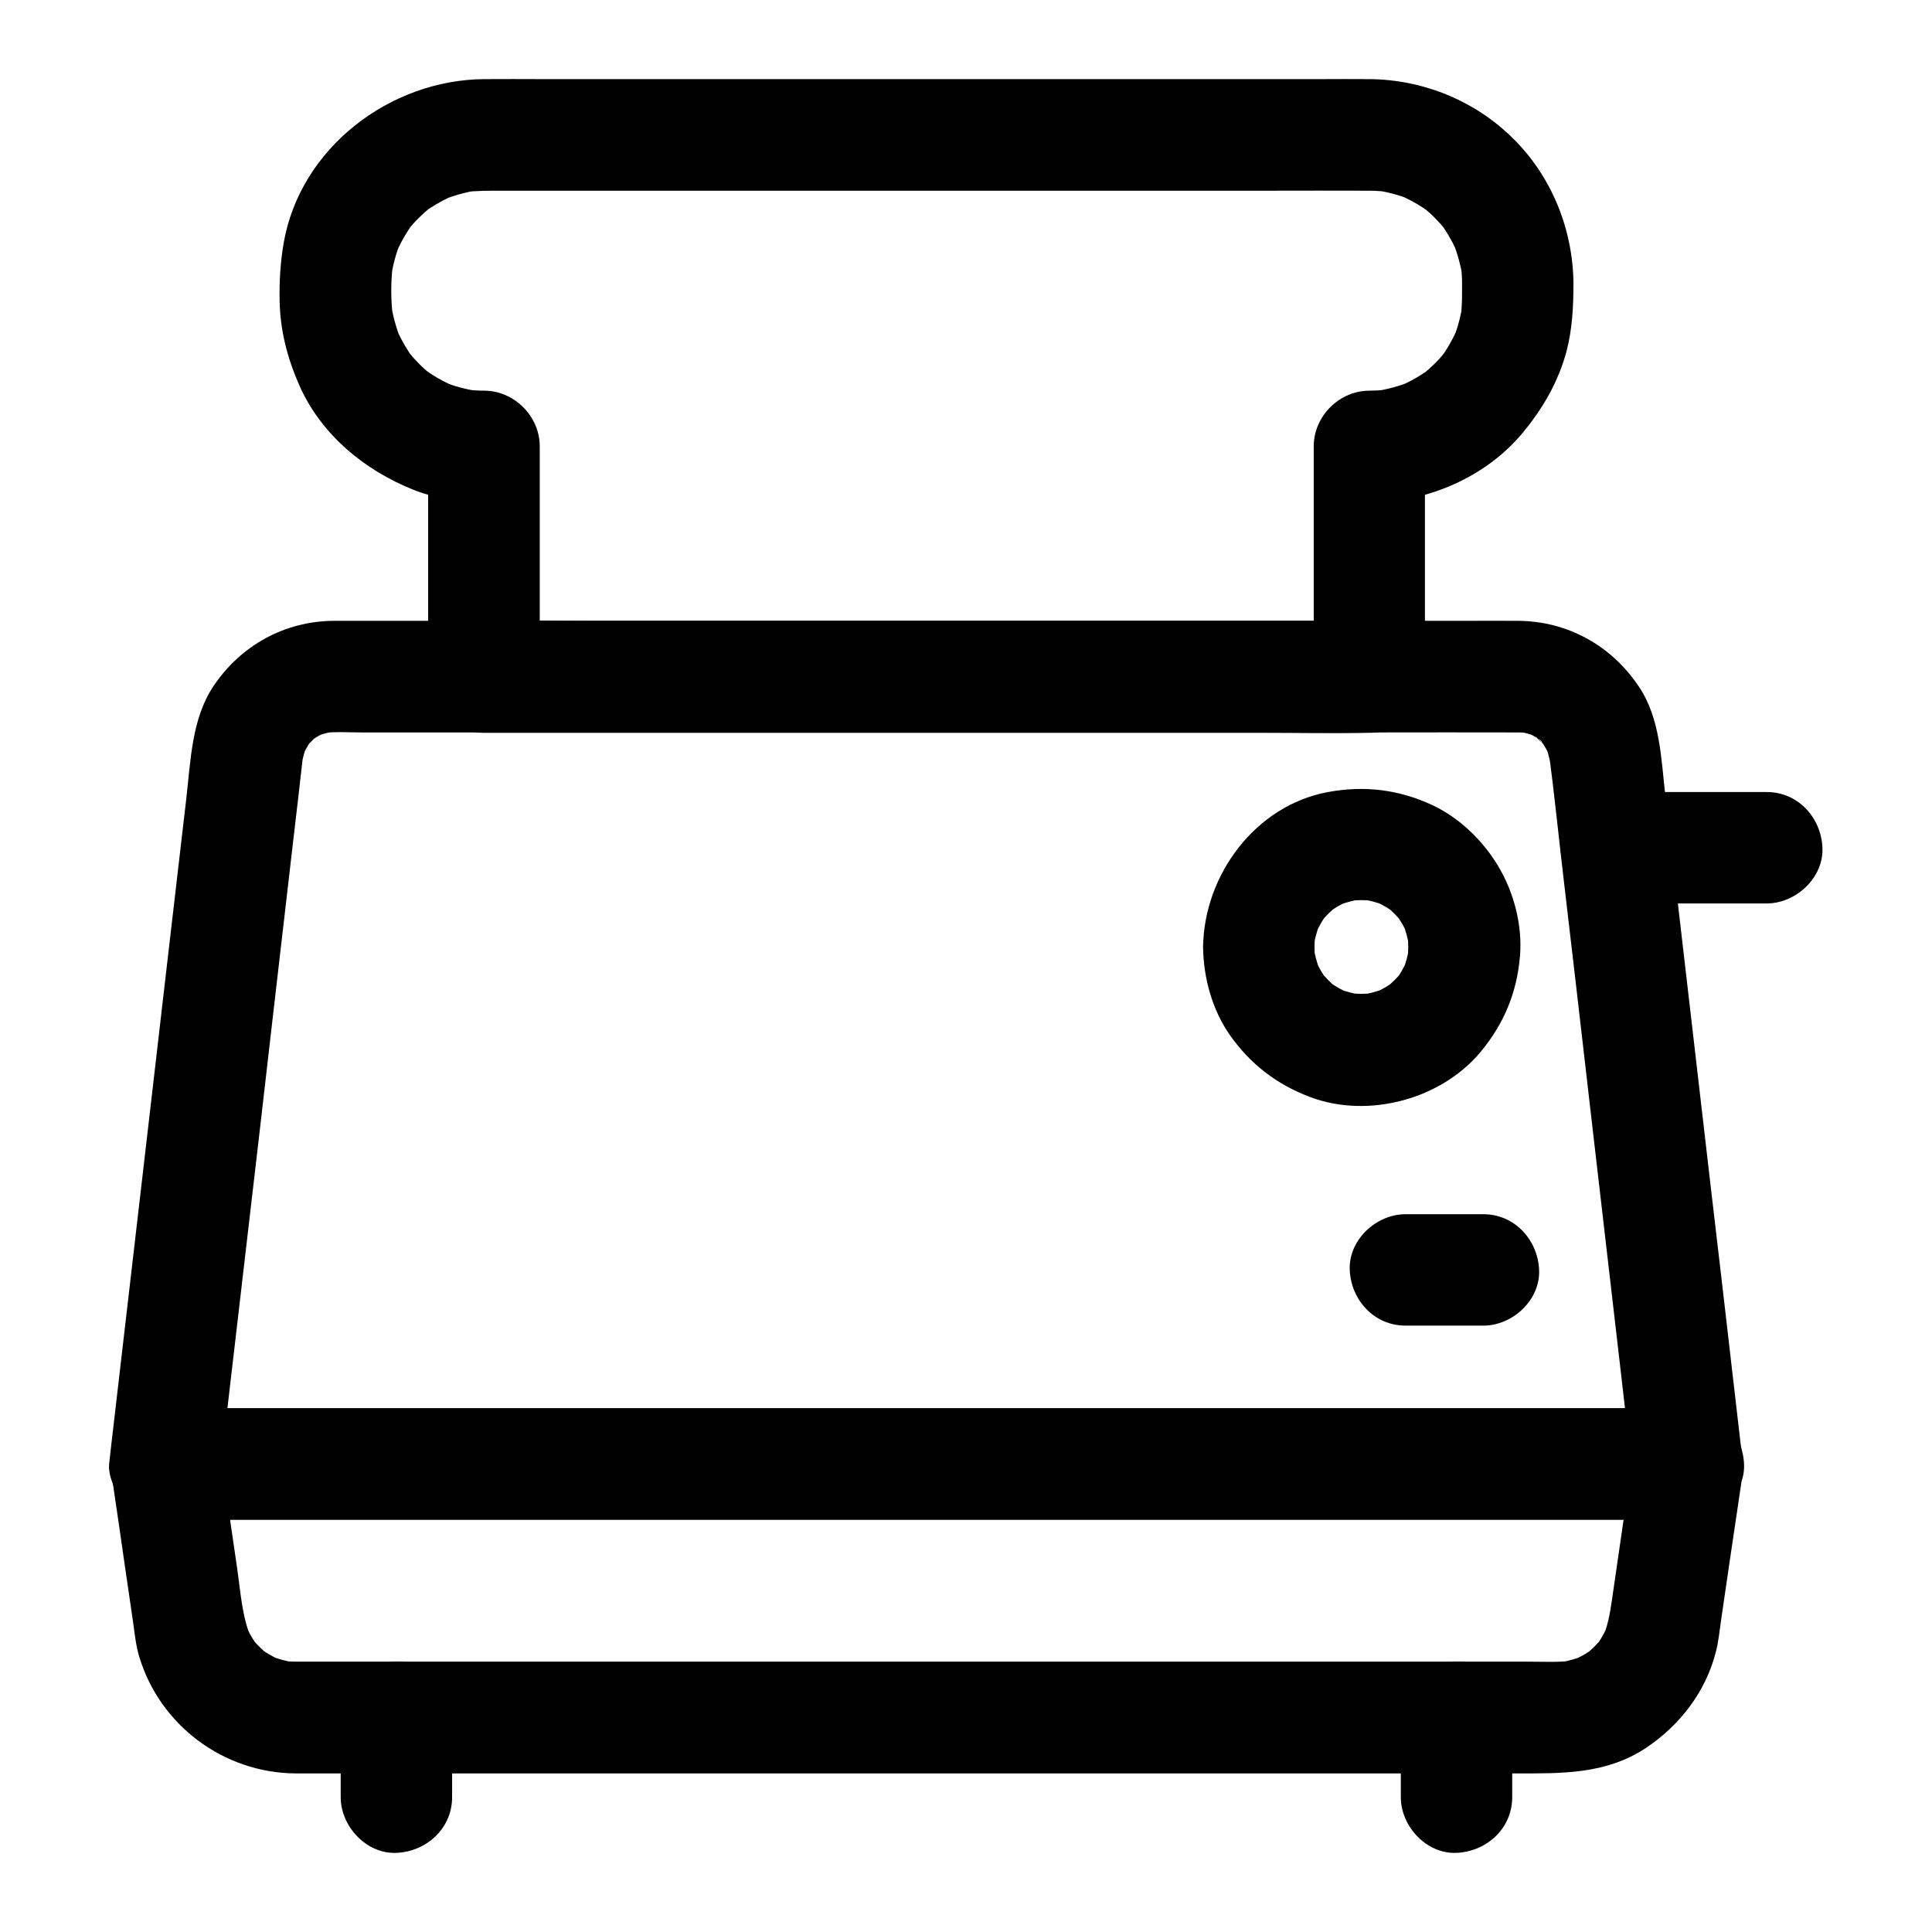
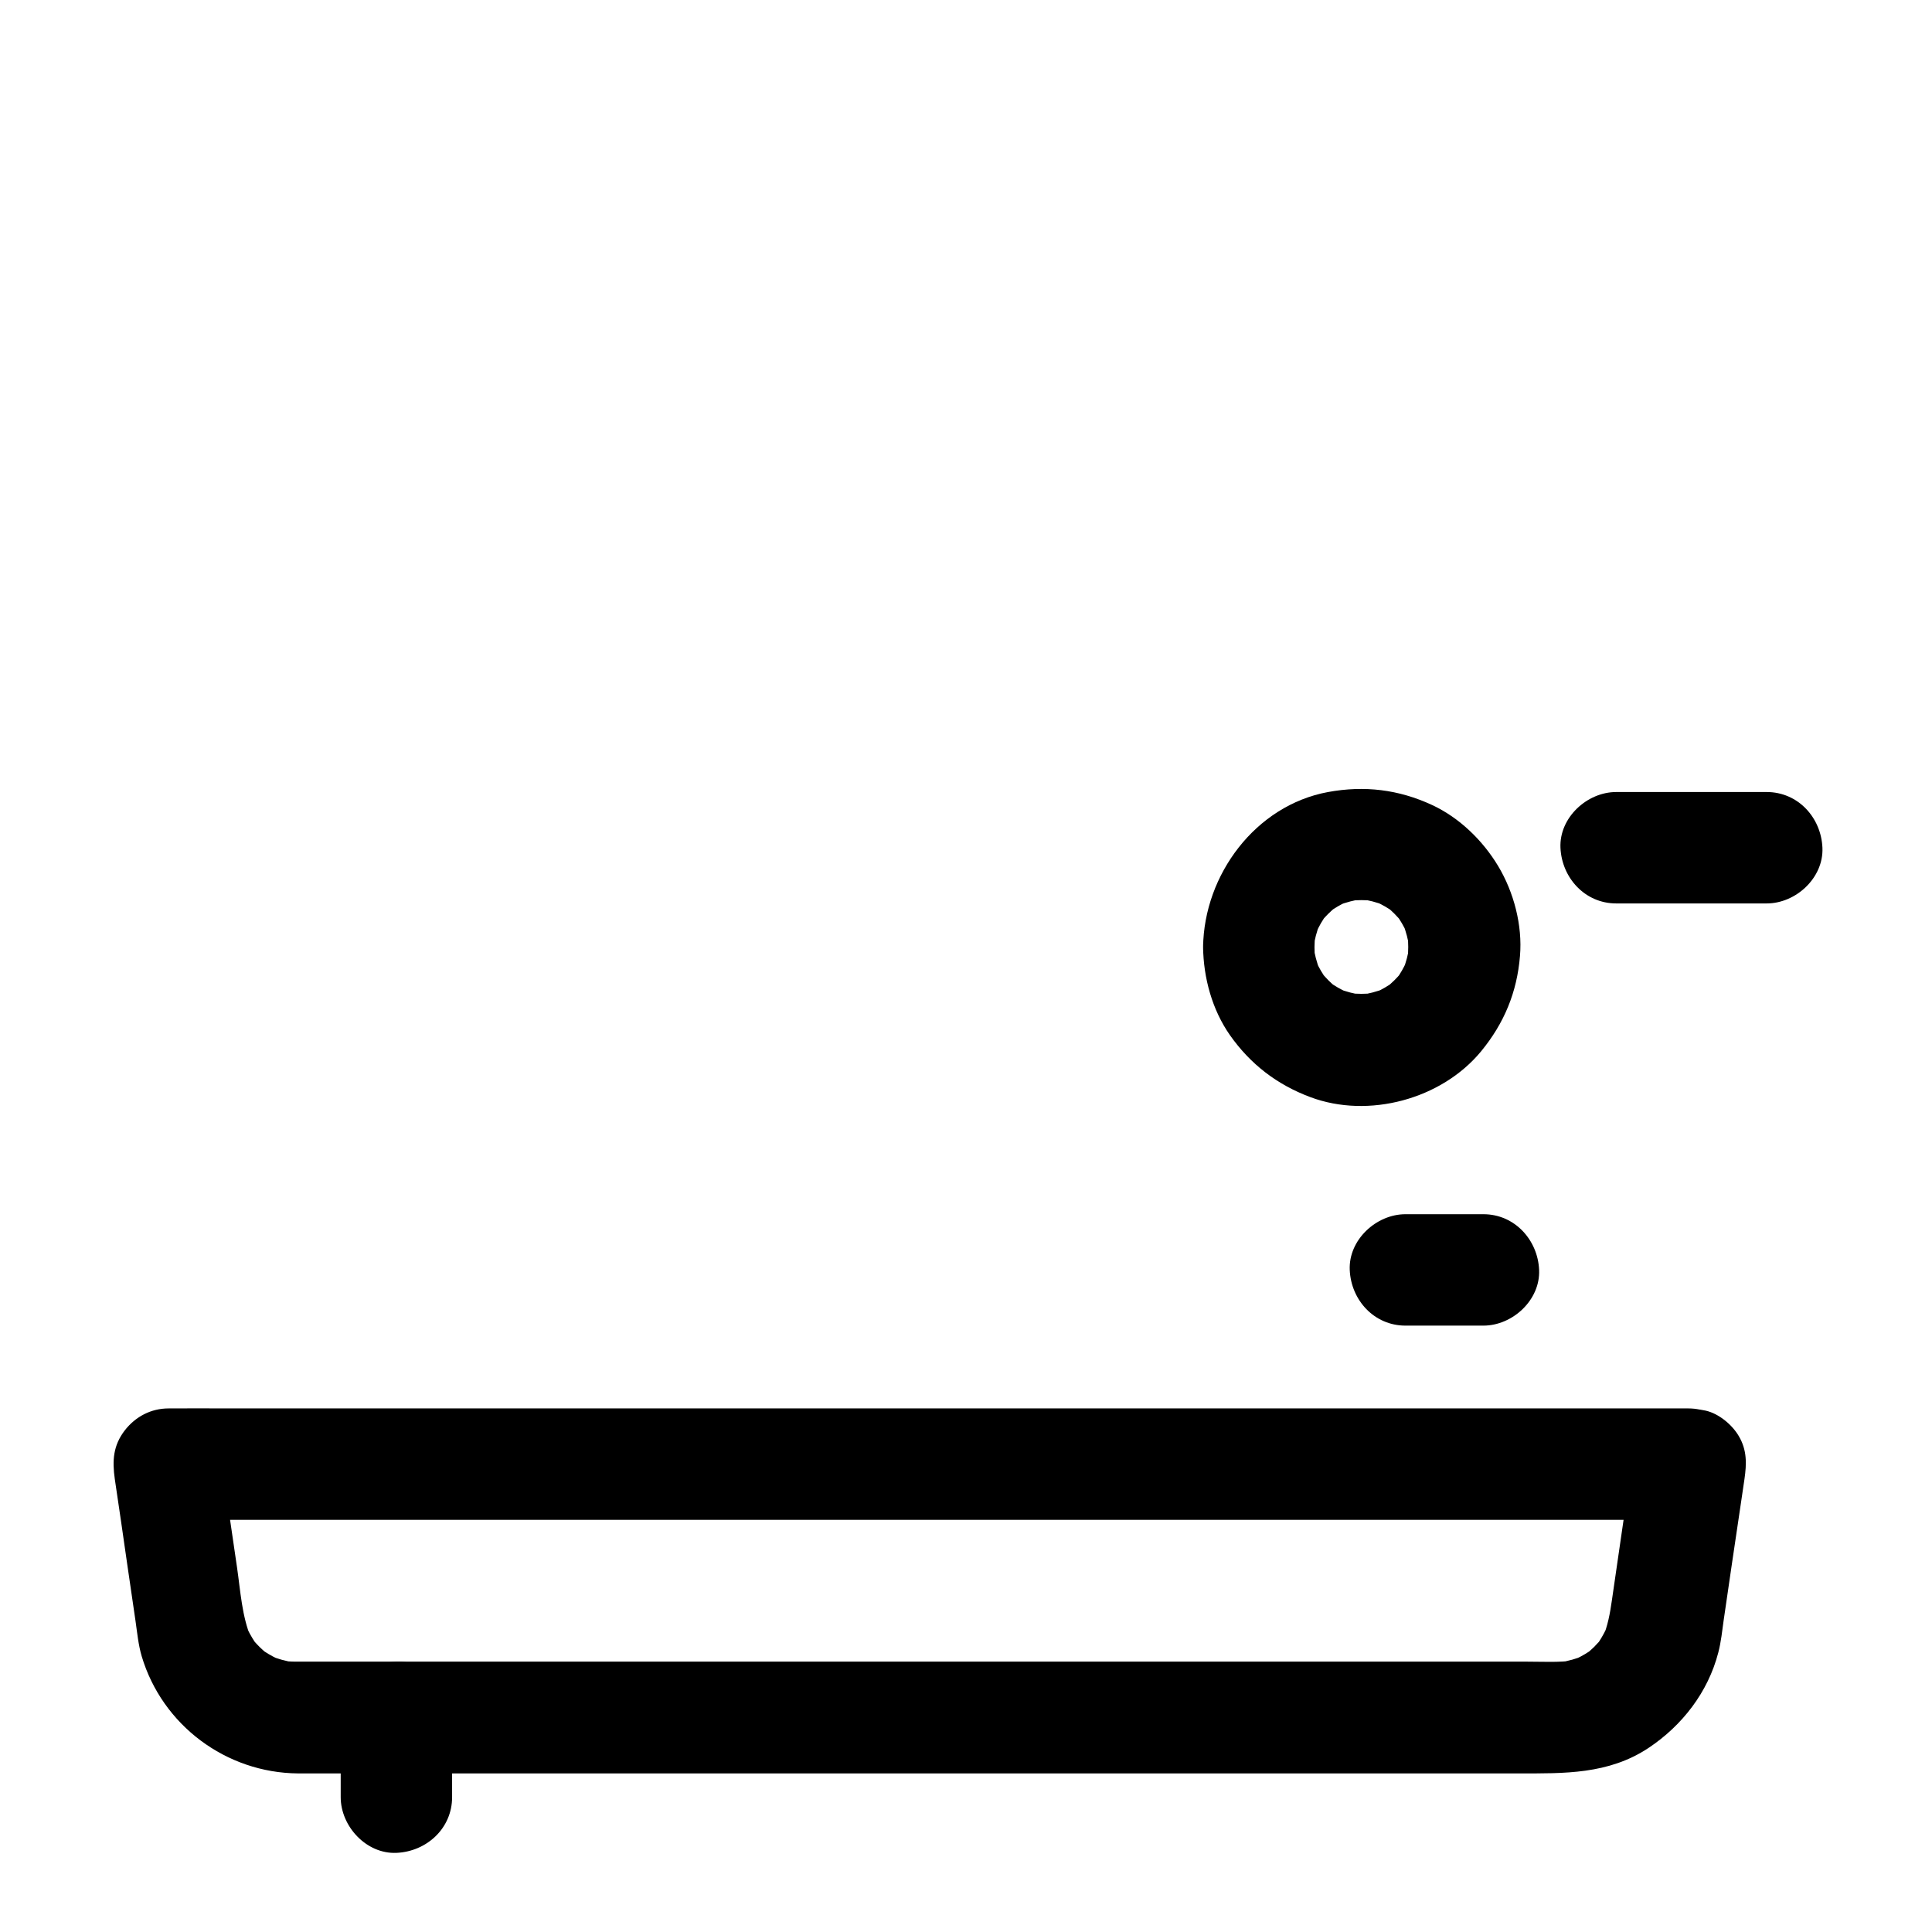
<svg xmlns="http://www.w3.org/2000/svg" fill="#000000" width="800px" height="800px" version="1.1" viewBox="144 144 512 512">
  <g>
-     <path d="m577.02 528.07c-1.969 13.332-3.938 26.715-5.856 40.051-0.492 3.445-1.082 6.742-2.461 9.988 0.492-1.18 0.984-2.363 1.477-3.543-0.738 1.625-1.523 3.148-2.508 4.625-2.016 3 1.969-2.164 0.344-0.395-0.543 0.543-1.031 1.133-1.574 1.672-0.543 0.543-1.133 1.031-1.672 1.523-1.77 1.625 3.394-2.363 0.395-0.344-1.477 0.984-3 1.77-4.574 2.461 1.18-0.492 2.363-0.984 3.543-1.477-2.262 0.934-4.574 1.574-6.988 1.969 1.328-0.195 2.609-0.344 3.938-0.543-4.035 0.543-8.215 0.297-12.25 0.297h-23.961-36.164-44.43-48.512-49.25-45.855-38.375-27.406-12.348c-1.477 0-2.953-0.098-4.379-0.297 1.328 0.195 2.609 0.344 3.938 0.543-2.41-0.395-4.723-1.031-6.988-1.969 1.18 0.492 2.363 0.984 3.543 1.477-1.574-0.688-3.148-1.523-4.574-2.461-3-2.016 2.164 1.969 0.395 0.344-0.543-0.492-1.133-0.984-1.672-1.523-0.543-0.543-1.031-1.082-1.574-1.672-1.625-1.77 2.363 3.394 0.344 0.395-0.984-1.477-1.82-3-2.508-4.625 0.492 1.18 0.984 2.363 1.477 3.543-2.41-5.758-2.805-12.398-3.691-18.547-1.23-8.414-2.461-16.828-3.691-25.238-0.297-2.066-0.59-4.184-0.934-6.25-4.723 6.25-9.496 12.449-14.219 18.695h10.773 29.324 43.344 53.137 58.008 58.547 54.562 46.148 33.16c5.266 0 10.48 0.051 15.742 0h0.688c7.723 0 15.105-6.789 14.762-14.762-0.344-8.02-6.496-14.762-14.762-14.762h-10.773-29.324-43.344-53.137-58.008-58.547-54.562-46.148-33.16c-5.266 0-10.48-0.051-15.742 0h-0.688c-4.676 0-8.758 2.164-11.609 5.805-3.102 4.035-3.344 8.02-2.656 12.891 1.133 7.625 2.262 15.301 3.344 22.926 0.738 4.922 1.426 9.84 2.164 14.809 0.441 3.051 0.738 6.25 1.625 9.25 5.461 18.301 22.387 30.898 41.426 31.047h5.512 33.359 54.316 66.027 66.766 58.402 39.164c11.957 0 23.715 0.297 34.34-6.742 8.953-5.953 15.793-14.809 18.5-25.289 0.738-2.805 1.031-5.758 1.426-8.562 1.477-10.137 2.953-20.27 4.477-30.406 0.344-2.312 0.688-4.676 1.031-6.988 0.59-4.082 0.688-7.676-1.477-11.367-1.77-3.051-5.312-6.004-8.809-6.789-3.789-0.836-8.02-0.688-11.367 1.477-3.148 1.879-6.394 5.027-6.938 8.766z" />
-     <path d="m531.46 219.09c0 3.148 0.051 6.25-0.395 9.398 0.195-1.328 0.344-2.609 0.543-3.938-0.492 3.297-1.328 6.496-2.609 9.543 0.492-1.18 0.984-2.363 1.477-3.543-0.984 2.312-2.117 4.477-3.492 6.594-0.344 0.543-0.738 1.031-1.082 1.574-0.934 1.426 2.41-2.953 0.934-1.23-0.836 0.984-1.672 1.969-2.609 2.856-0.836 0.836-1.723 1.625-2.609 2.363-2.016 1.77 1.23-0.789 1.23-0.934 0 0.246-1.277 0.934-1.574 1.133-2.164 1.426-4.477 2.656-6.84 3.641 1.18-0.492 2.363-0.984 3.543-1.477-3.102 1.23-6.25 2.117-9.543 2.609 1.328-0.195 2.609-0.344 3.938-0.543-1.82 0.246-3.641 0.395-5.461 0.395-7.969 0-14.762 6.742-14.762 14.762v53.43 7.578c4.922-4.922 9.84-9.84 14.762-14.762h-23.418-55.941-67.648-58.746c-9.496 0-19.039-0.246-28.488 0h-0.395c4.922 4.922 9.84 9.84 14.762 14.762v-53.43-7.578c0-7.969-6.742-14.762-14.762-14.762-1.82 0-3.641-0.148-5.461-0.395 1.328 0.195 2.609 0.344 3.938 0.543-3.297-0.492-6.496-1.328-9.543-2.609 1.18 0.492 2.363 0.984 3.543 1.477-2.312-0.984-4.477-2.117-6.594-3.492-0.543-0.344-1.031-0.738-1.574-1.082-1.426-0.934 2.953 2.41 1.23 0.934-0.984-0.836-1.969-1.672-2.856-2.609-0.836-0.836-1.625-1.723-2.363-2.609-1.77-2.016 0.789 1.23 0.934 1.23-0.246 0-0.934-1.277-1.133-1.574-1.426-2.164-2.656-4.477-3.641-6.84 0.492 1.18 0.984 2.363 1.477 3.543-1.23-3.102-2.117-6.25-2.609-9.543 0.195 1.328 0.344 2.609 0.543 3.938-0.641-4.82-0.641-10.035 0-14.859-0.195 1.328-0.344 2.609-0.543 3.938 0.492-3.297 1.328-6.496 2.609-9.543-0.492 1.18-0.984 2.363-1.477 3.543 0.984-2.312 2.117-4.477 3.492-6.594 0.344-0.543 0.738-1.031 1.082-1.574 0.934-1.426-2.41 2.953-0.934 1.23 0.836-0.984 1.672-1.969 2.609-2.856 0.836-0.836 1.723-1.625 2.609-2.363 2.016-1.77-1.23 0.789-1.23 0.934 0-0.246 1.277-0.934 1.574-1.133 2.164-1.426 4.477-2.656 6.84-3.641-1.18 0.492-2.363 0.984-3.543 1.477 3.102-1.23 6.25-2.117 9.543-2.609-1.328 0.195-2.609 0.344-3.938 0.543 3.543-0.441 7.086-0.395 10.676-0.395h16.68 56.777 69.324 59.285c9.102 0 18.203-0.051 27.258 0 1.871 0 3.738 0.148 5.559 0.395-1.328-0.195-2.609-0.344-3.938-0.543 3.297 0.492 6.496 1.328 9.543 2.609-1.18-0.492-2.363-0.984-3.543-1.477 2.312 0.984 4.477 2.117 6.594 3.492 0.543 0.344 1.031 0.738 1.574 1.082 1.426 0.934-2.953-2.41-1.23-0.934 0.984 0.836 1.969 1.672 2.856 2.609 0.836 0.836 1.625 1.723 2.363 2.609 1.77 2.016-0.789-1.23-0.934-1.23 0.246 0 0.934 1.277 1.133 1.574 1.426 2.164 2.656 4.477 3.641 6.84-0.492-1.18-0.984-2.363-1.477-3.543 1.23 3.102 2.117 6.25 2.609 9.543-0.195-1.328-0.344-2.609-0.543-3.938 0.246 1.82 0.395 3.641 0.395 5.461 0.051 7.723 6.742 15.105 14.762 14.762 7.922-0.344 14.809-6.496 14.762-14.762-0.148-14.367-5.805-28.387-16.09-38.473-10.086-9.988-23.863-15.551-38.035-15.648-4.231-0.051-8.461 0-12.695 0h-32.621-44.723-49.051-45.609-34.539c-5.066 0-10.184-0.051-15.254 0-24.992 0.148-48.805 18.203-53.184 43.395-0.887 5.117-1.18 10.184-1.082 15.352 0.148 7.922 2.066 15.203 5.215 22.387 5.758 13.039 17.219 22.484 30.258 27.699 5.856 2.312 12.348 3.394 18.648 3.394-4.922-4.922-9.84-9.84-14.762-14.762v53.43 7.578c0 7.969 6.742 14.762 14.762 14.762h23.418 55.941 67.648 58.746c9.496 0 18.992 0.195 28.488 0h0.395c7.969 0 14.762-6.742 14.762-14.762v-53.43-7.578c-4.922 4.922-9.84 9.84-14.762 14.762 15.301 0 31.094-6.789 40.836-18.695 5.266-6.394 9.297-13.383 11.465-21.453 1.523-5.856 1.82-11.855 1.82-17.91 0-7.723-6.789-15.105-14.762-14.762-7.969 0.301-14.758 6.449-14.758 14.715z" />
+     <path d="m577.02 528.07c-1.969 13.332-3.938 26.715-5.856 40.051-0.492 3.445-1.082 6.742-2.461 9.988 0.492-1.18 0.984-2.363 1.477-3.543-0.738 1.625-1.523 3.148-2.508 4.625-2.016 3 1.969-2.164 0.344-0.395-0.543 0.543-1.031 1.133-1.574 1.672-0.543 0.543-1.133 1.031-1.672 1.523-1.77 1.625 3.394-2.363 0.395-0.344-1.477 0.984-3 1.77-4.574 2.461 1.18-0.492 2.363-0.984 3.543-1.477-2.262 0.934-4.574 1.574-6.988 1.969 1.328-0.195 2.609-0.344 3.938-0.543-4.035 0.543-8.215 0.297-12.25 0.297h-23.961-36.164-44.43-48.512-49.25-45.855-38.375-27.406-12.348c-1.477 0-2.953-0.098-4.379-0.297 1.328 0.195 2.609 0.344 3.938 0.543-2.41-0.395-4.723-1.031-6.988-1.969 1.18 0.492 2.363 0.984 3.543 1.477-1.574-0.688-3.148-1.523-4.574-2.461-3-2.016 2.164 1.969 0.395 0.344-0.543-0.492-1.133-0.984-1.672-1.523-0.543-0.543-1.031-1.082-1.574-1.672-1.625-1.77 2.363 3.394 0.344 0.395-0.984-1.477-1.82-3-2.508-4.625 0.492 1.18 0.984 2.363 1.477 3.543-2.41-5.758-2.805-12.398-3.691-18.547-1.23-8.414-2.461-16.828-3.691-25.238-0.297-2.066-0.59-4.184-0.934-6.25-4.723 6.25-9.496 12.449-14.219 18.695h10.773 29.324 43.344 53.137 58.008 58.547 54.562 46.148 33.16c5.266 0 10.48 0.051 15.742 0h0.688c7.723 0 15.105-6.789 14.762-14.762-0.344-8.02-6.496-14.762-14.762-14.762h-10.773-29.324-43.344-53.137-58.008-58.547-54.562-46.148-33.16c-5.266 0-10.48-0.051-15.742 0c-4.676 0-8.758 2.164-11.609 5.805-3.102 4.035-3.344 8.02-2.656 12.891 1.133 7.625 2.262 15.301 3.344 22.926 0.738 4.922 1.426 9.84 2.164 14.809 0.441 3.051 0.738 6.25 1.625 9.25 5.461 18.301 22.387 30.898 41.426 31.047h5.512 33.359 54.316 66.027 66.766 58.402 39.164c11.957 0 23.715 0.297 34.34-6.742 8.953-5.953 15.793-14.809 18.5-25.289 0.738-2.805 1.031-5.758 1.426-8.562 1.477-10.137 2.953-20.27 4.477-30.406 0.344-2.312 0.688-4.676 1.031-6.988 0.59-4.082 0.688-7.676-1.477-11.367-1.77-3.051-5.312-6.004-8.809-6.789-3.789-0.836-8.02-0.688-11.367 1.477-3.148 1.879-6.394 5.027-6.938 8.766z" />
    <path d="m462.83 394.98c0.098 8.168 2.41 16.629 7.133 23.371 5.41 7.676 12.449 13.086 21.254 16.383 15.449 5.805 34.832 0.59 45.312-12.152 6.102-7.43 9.496-15.645 10.281-25.238 0.688-8.117-1.625-16.926-5.805-23.863-4.082-6.789-10.281-12.793-17.465-16.137-8.906-4.133-17.957-5.215-27.602-3.445-19.234 3.543-32.863 21.941-33.109 41.082-0.098 7.723 6.84 15.105 14.762 14.762 8.07-0.344 14.66-6.496 14.762-14.762 0-1.133 0.098-2.262 0.195-3.394-0.195 1.328-0.344 2.609-0.543 3.938 0.344-2.41 0.934-4.723 1.82-6.938-0.492 1.18-0.984 2.363-1.477 3.543 0.688-1.574 1.426-3.102 2.363-4.527 1.969-3-2.016 2.215-0.441 0.441 0.543-0.641 1.133-1.277 1.723-1.871 0.59-0.59 1.23-1.133 1.871-1.723 1.82-1.574-3.394 2.363-0.441 0.441 1.426-0.934 2.953-1.723 4.527-2.363-1.18 0.492-2.363 0.984-3.543 1.477 2.262-0.887 4.574-1.477 6.938-1.82-1.328 0.195-2.609 0.344-3.938 0.543 2.262-0.246 4.477-0.246 6.742 0-1.328-0.195-2.609-0.344-3.938-0.543 2.41 0.344 4.723 0.934 6.938 1.82-1.18-0.492-2.363-0.984-3.543-1.477 1.574 0.688 3.102 1.426 4.527 2.363 3 1.969-2.215-2.016-0.441-0.441 0.641 0.543 1.277 1.133 1.871 1.723 0.59 0.59 1.133 1.23 1.723 1.871 1.574 1.82-2.363-3.394-0.441-0.441 0.934 1.426 1.723 2.953 2.363 4.527-0.492-1.18-0.984-2.363-1.477-3.543 0.887 2.262 1.477 4.574 1.82 6.938-0.195-1.328-0.344-2.609-0.543-3.938 0.246 2.262 0.246 4.477 0 6.742 0.195-1.328 0.344-2.609 0.543-3.938-0.344 2.41-0.934 4.723-1.82 6.938 0.492-1.18 0.984-2.363 1.477-3.543-0.688 1.574-1.426 3.102-2.363 4.527-1.969 3 2.016-2.215 0.441-0.441-0.543 0.641-1.133 1.277-1.723 1.871-0.59 0.59-1.23 1.133-1.871 1.723-1.82 1.574 3.394-2.363 0.441-0.441-1.426 0.934-2.953 1.723-4.527 2.363 1.18-0.492 2.363-0.984 3.543-1.477-2.262 0.887-4.574 1.477-6.938 1.82 1.328-0.195 2.609-0.344 3.938-0.543-2.262 0.246-4.477 0.246-6.742 0 1.328 0.195 2.609 0.344 3.938 0.543-2.41-0.344-4.723-0.934-6.938-1.82 1.18 0.492 2.363 0.984 3.543 1.477-1.574-0.688-3.102-1.426-4.527-2.363-3-1.969 2.215 2.016 0.441 0.441-0.641-0.543-1.277-1.133-1.871-1.723-0.59-0.59-1.133-1.23-1.723-1.871-1.574-1.82 2.363 3.394 0.441 0.441-0.934-1.426-1.723-2.953-2.363-4.527 0.492 1.18 0.984 2.363 1.477 3.543-0.887-2.262-1.477-4.574-1.82-6.938 0.195 1.328 0.344 2.609 0.543 3.938-0.148-1.133-0.195-2.262-0.195-3.394-0.098-7.723-6.742-15.105-14.762-14.762-7.926 0.391-14.859 6.492-14.762 14.809z" />
    <path d="m537.12 465.78h-20.664c-7.723 0-15.105 6.789-14.762 14.762 0.344 8.02 6.496 14.762 14.762 14.762h20.664c7.723 0 15.105-6.789 14.762-14.762-0.348-7.969-6.496-14.762-14.762-14.762z" />
-     <path d="m591.24 517.19h-10.773-29.324-43.344-53.137-58.008-58.547-54.562-46.148-33.16c-5.266 0-10.48-0.098-15.742 0h-0.688c4.922 4.922 9.84 9.84 14.762 14.762 0.738-6.25 1.426-12.496 2.164-18.746 1.77-15.055 3.492-30.16 5.266-45.215 2.117-18.156 4.231-36.309 6.297-54.465 1.82-15.742 3.641-31.438 5.461-47.184 0.887-7.527 1.77-15.055 2.609-22.633 0.051-0.344 0.098-0.641 0.098-0.984-0.195 1.328-0.344 2.609-0.543 3.938 0.344-2.016 0.887-3.938 1.672-5.805-0.492 1.18-0.984 2.363-1.477 3.543 0.543-1.23 1.23-2.312 1.871-3.445 1.23-2.164-2.461 2.754-0.738 0.887 0.441-0.492 0.836-0.984 1.328-1.426 0.195-0.195 1.277-1.379 1.426-1.328-0.098-0.051-3.543 2.508-0.887 0.738 1.082-0.738 2.262-1.328 3.445-1.871-1.18 0.492-2.363 0.984-3.543 1.477 2.066-0.887 4.184-1.426 6.394-1.723-1.328 0.195-2.609 0.344-3.938 0.543 3.543-0.395 7.133-0.148 10.676-0.148h22.633 75.57 91.465 78.867c12.547 0 25.094-0.051 37.59 0 1.031 0 2.066 0.051 3.102 0.148-1.328-0.195-2.609-0.344-3.938-0.543 2.215 0.297 4.328 0.887 6.394 1.723-1.18-0.492-2.363-0.984-3.543-1.477 1.18 0.543 2.363 1.133 3.445 1.871 1.379 0.887 1.426 1.871-0.887-0.738 0.441 0.441 0.984 0.887 1.426 1.328 0.441 0.441 0.887 0.934 1.328 1.426 1.625 1.77-2.016-3.102-0.738-0.887 0.688 1.133 1.328 2.262 1.871 3.445-0.492-1.18-0.984-2.363-1.477-3.543 0.789 1.871 1.328 3.789 1.672 5.805-0.195-1.328-0.344-2.609-0.543-3.938 1.523 11.609 2.707 23.32 4.082 34.98 1.082 9.25 2.164 18.547 3.246 27.797 1.625 14.07 3.246 28.094 4.871 42.164 2.066 17.809 4.133 35.621 6.199 53.43 1.18 10.137 2.312 20.27 3.543 30.355 0 0.148 0.051 0.297 0.051 0.441 0.492 4.035 1.328 7.43 4.328 10.43 2.559 2.559 6.742 4.477 10.43 4.328 3.836-0.148 7.773-1.426 10.43-4.328 2.461-2.707 4.773-6.641 4.328-10.43-0.887-7.773-1.82-15.598-2.707-23.371-1.918-16.629-3.836-33.211-5.805-49.84-1.77-15.254-3.543-30.504-5.312-45.805-0.789-6.641-1.523-13.285-2.312-19.926-1.477-12.742-2.953-25.484-4.43-38.18-1.133-9.789-1.328-20.32-6.988-28.781-7.231-10.875-18.895-17.367-31.98-17.465-4.82-0.051-9.645 0-14.465 0h-32.473-44.723-51.809-53.234-49.051-39.41-24.156-4.625c-12.988 0.098-24.551 6.496-31.785 17.219-5.856 8.66-6.102 19.926-7.281 30.062-1.523 13.137-3.051 26.223-4.574 39.359-2.016 17.27-3.984 34.539-6.004 51.809-1.918 16.383-3.789 32.766-5.707 49.152-1.23 10.43-2.41 20.91-3.641 31.34-0.148 1.477-0.344 2.953-0.492 4.43-0.395 3.344 1.918 8.215 4.328 10.43 2.902 2.656 6.445 4.328 10.43 4.328h10.773 29.324 43.344 53.137 58.008 58.547 54.562 46.148 33.16c5.266 0 10.48 0.051 15.742 0h0.688c7.723 0 15.105-6.789 14.762-14.762-0.227-7.91-6.379-14.703-14.645-14.703z" />
    <path d="m572.3 383.42h39.902c7.723 0 15.105-6.789 14.762-14.762-0.344-8.02-6.496-14.762-14.762-14.762h-39.902c-7.723 0-15.105 6.789-14.762 14.762 0.348 7.973 6.496 14.762 14.762 14.762z" />
    <path d="m234.29 599.11v21.156c0 7.723 6.789 15.105 14.762 14.762 8.02-0.344 14.762-6.496 14.762-14.762v-21.156c0-7.723-6.789-15.105-14.762-14.762-7.973 0.395-14.762 6.496-14.762 14.762z" />
-     <path d="m515.23 599.11v21.156c0 7.723 6.789 15.105 14.762 14.762 8.02-0.344 14.762-6.496 14.762-14.762v-21.156c0-7.723-6.789-15.105-14.762-14.762-7.973 0.395-14.762 6.496-14.762 14.762z" />
  </g>
</svg>